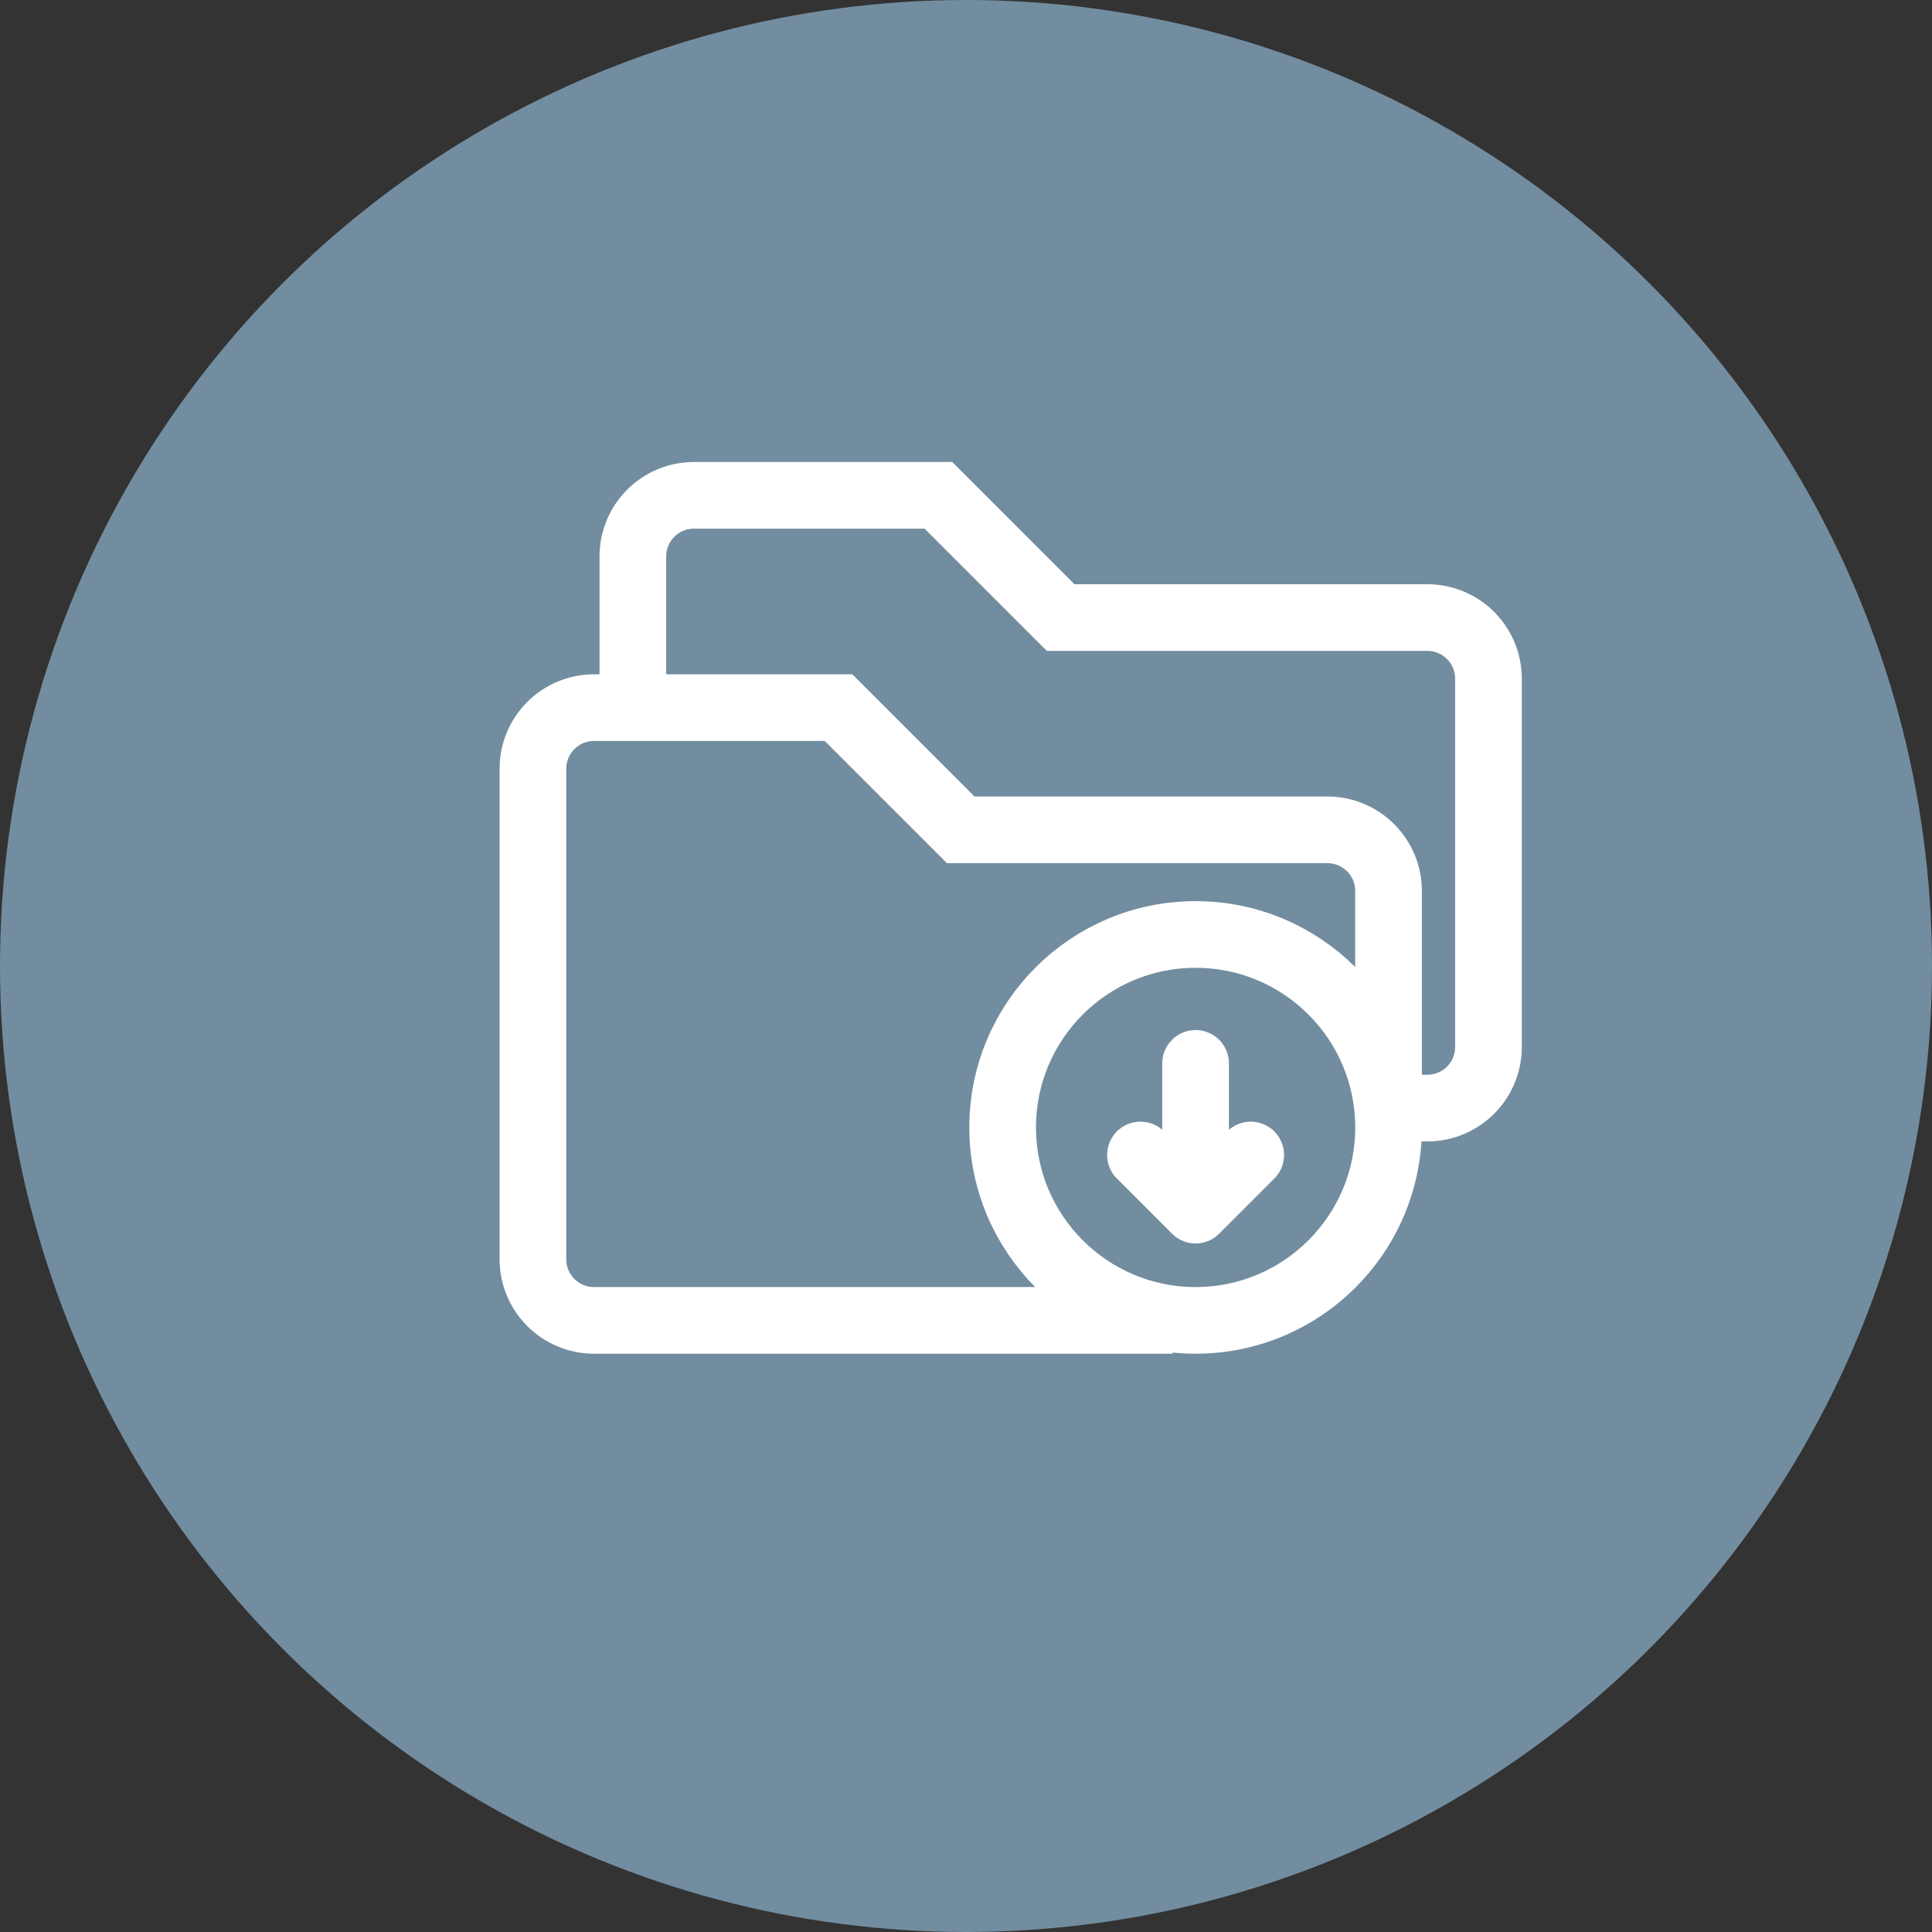
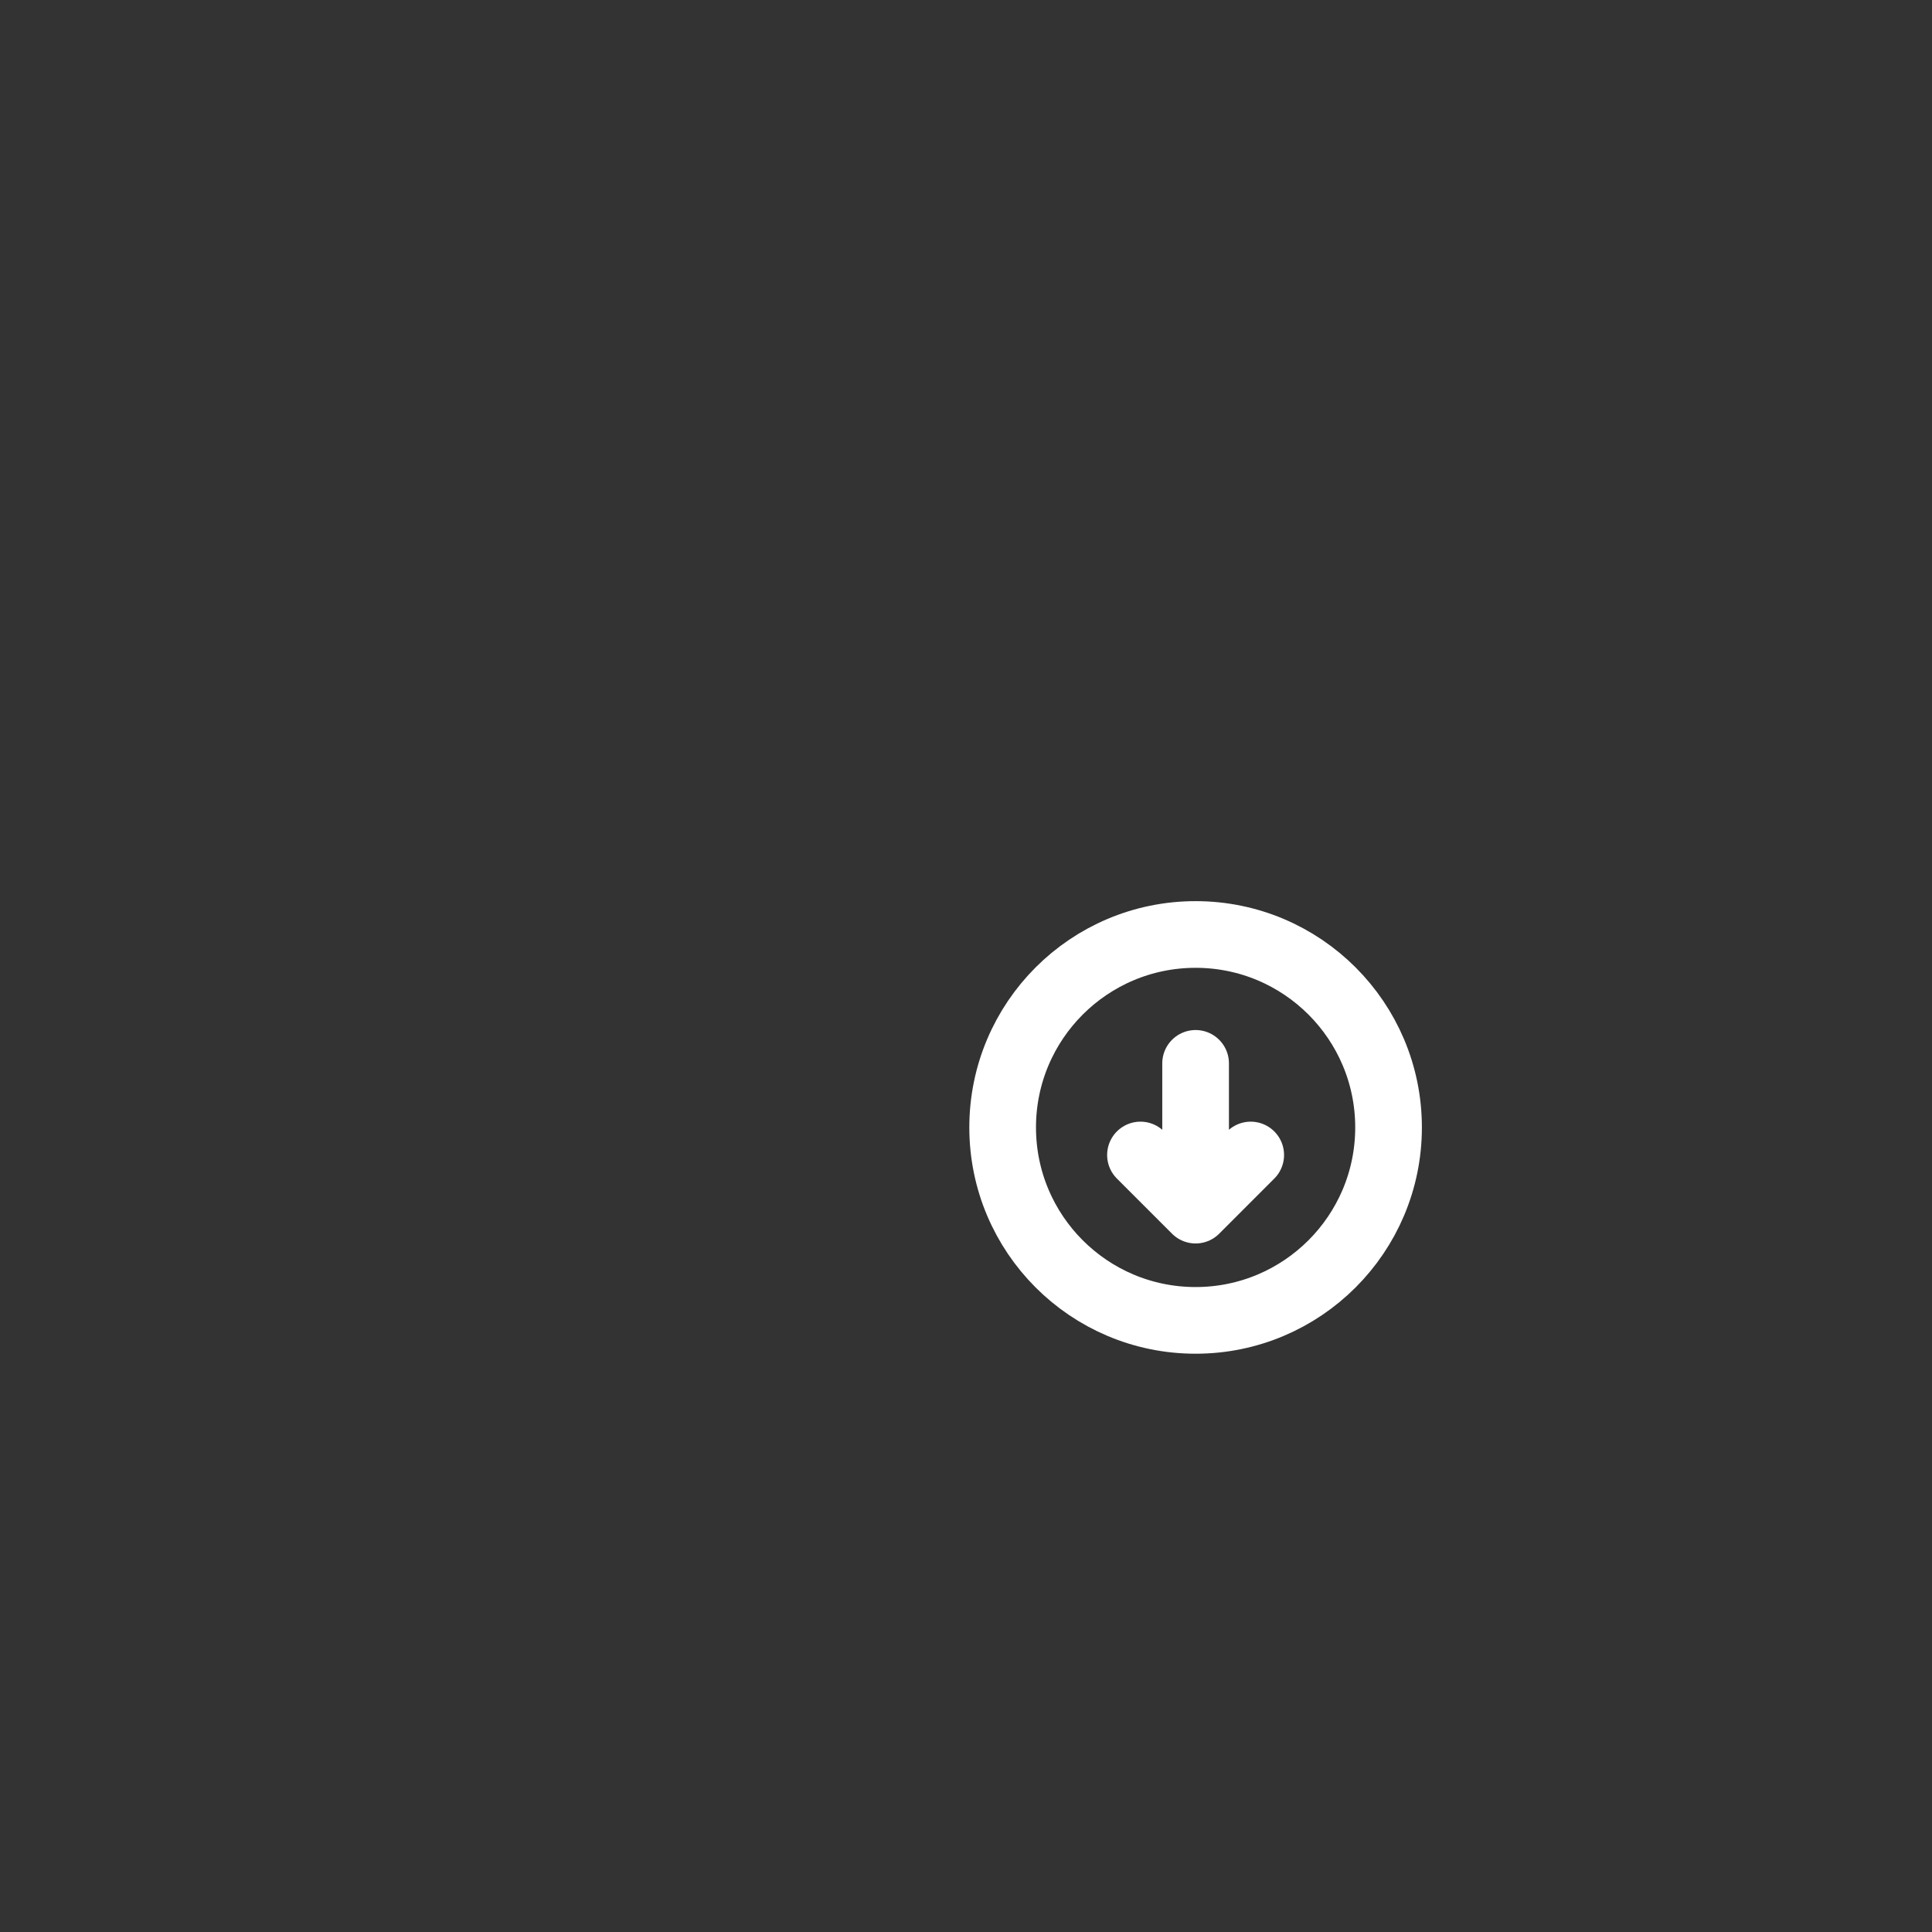
<svg xmlns="http://www.w3.org/2000/svg" width="108" height="108" viewBox="0 0 108 108" fill="none">
  <rect x="0" y="0" width="108" height="108" fill="#333333" stroke="none" />
-   <circle cx="54" cy="54" r="54" fill="#728D9F" />
-   <path d="M77.62 61.563V49.806C77.62 47.919 76.09 46.389 74.204 46.389H53.705L46.873 39.557H33.207C31.321 39.557 29.791 41.086 29.791 42.973V70.394C29.791 72.28 31.321 73.81 33.207 73.81H65.546" stroke="white" stroke-width="3.727" />
-   <path d="M76.506 61.943H79.789C81.676 61.943 83.206 60.413 83.206 58.526V37.938C83.206 36.052 81.676 34.522 79.789 34.522H59.291L52.459 27.689H38.793C36.907 27.689 35.377 29.219 35.377 31.106V39.437" stroke="white" stroke-width="3.727" />
  <path d="M63.753 64.565L66.835 67.647M66.835 67.647L69.916 64.565M66.835 67.647L66.835 59.443M56.049 63.024C56.049 57.067 60.878 52.238 66.835 52.238C72.791 52.238 77.621 57.067 77.621 63.024C77.621 68.981 72.791 73.81 66.835 73.81C60.878 73.81 56.049 68.981 56.049 63.024Z" stroke="white" stroke-width="3.727" stroke-linecap="round" stroke-linejoin="round" />
</svg>